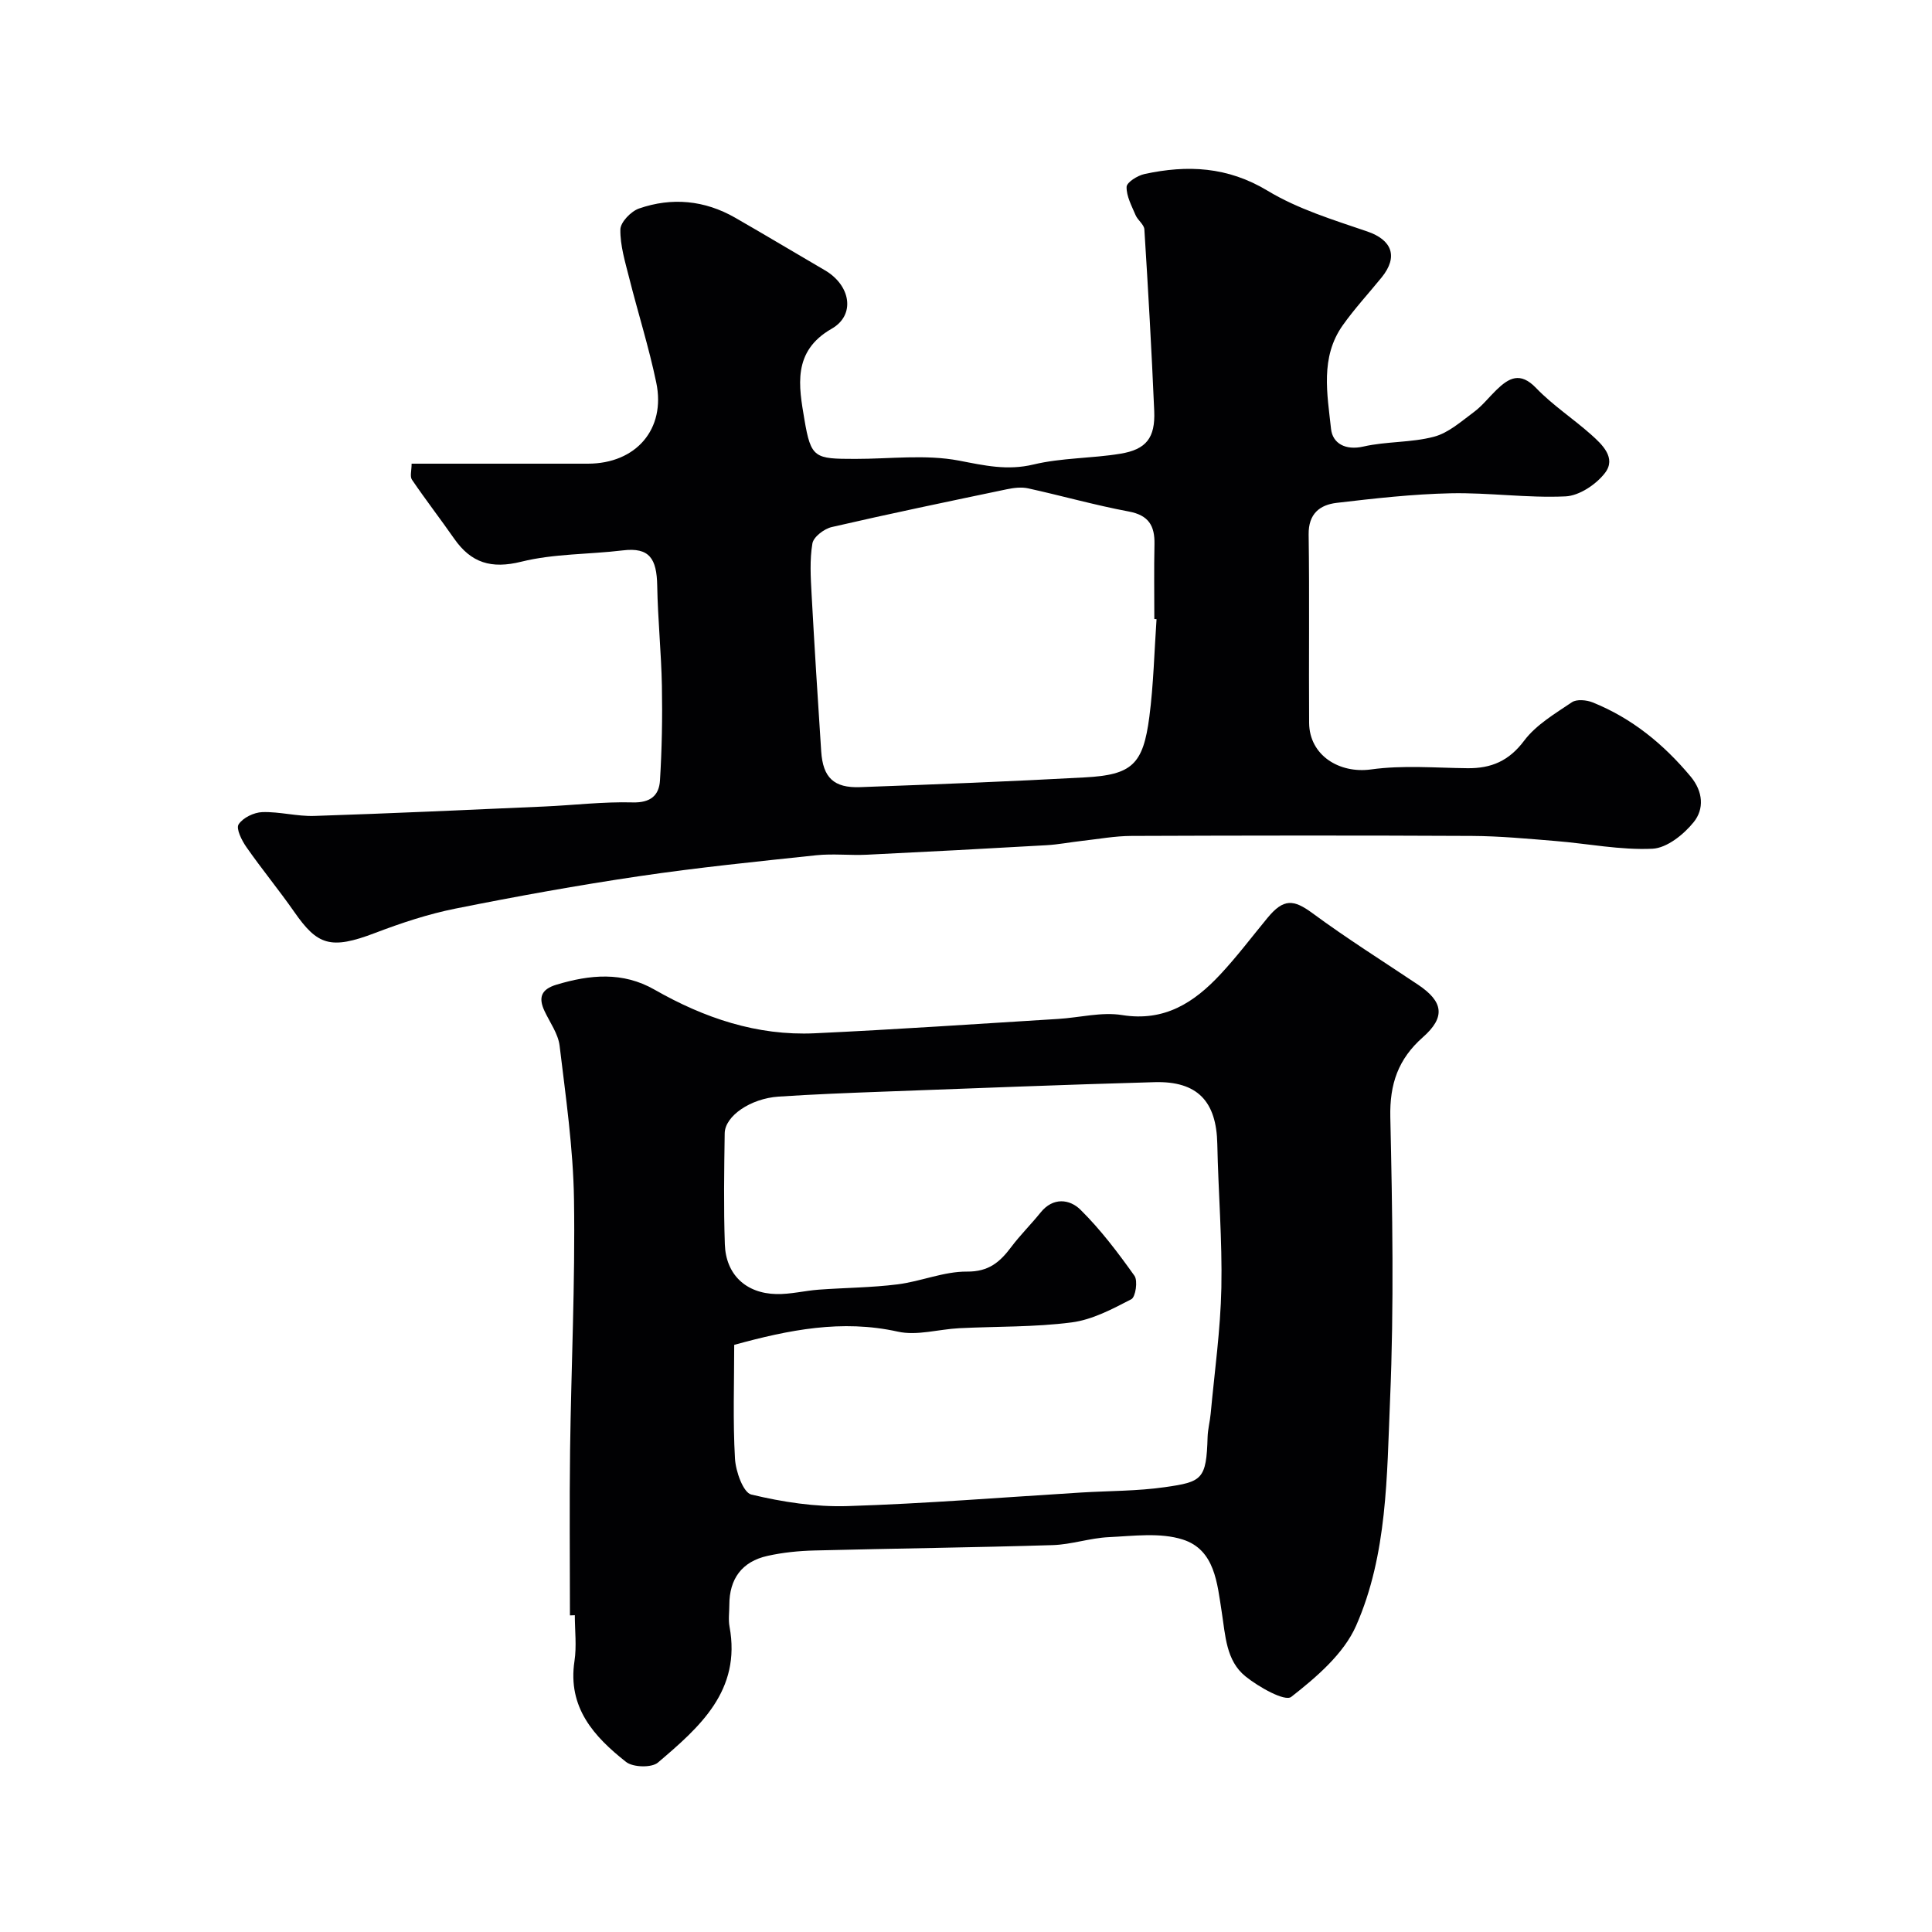
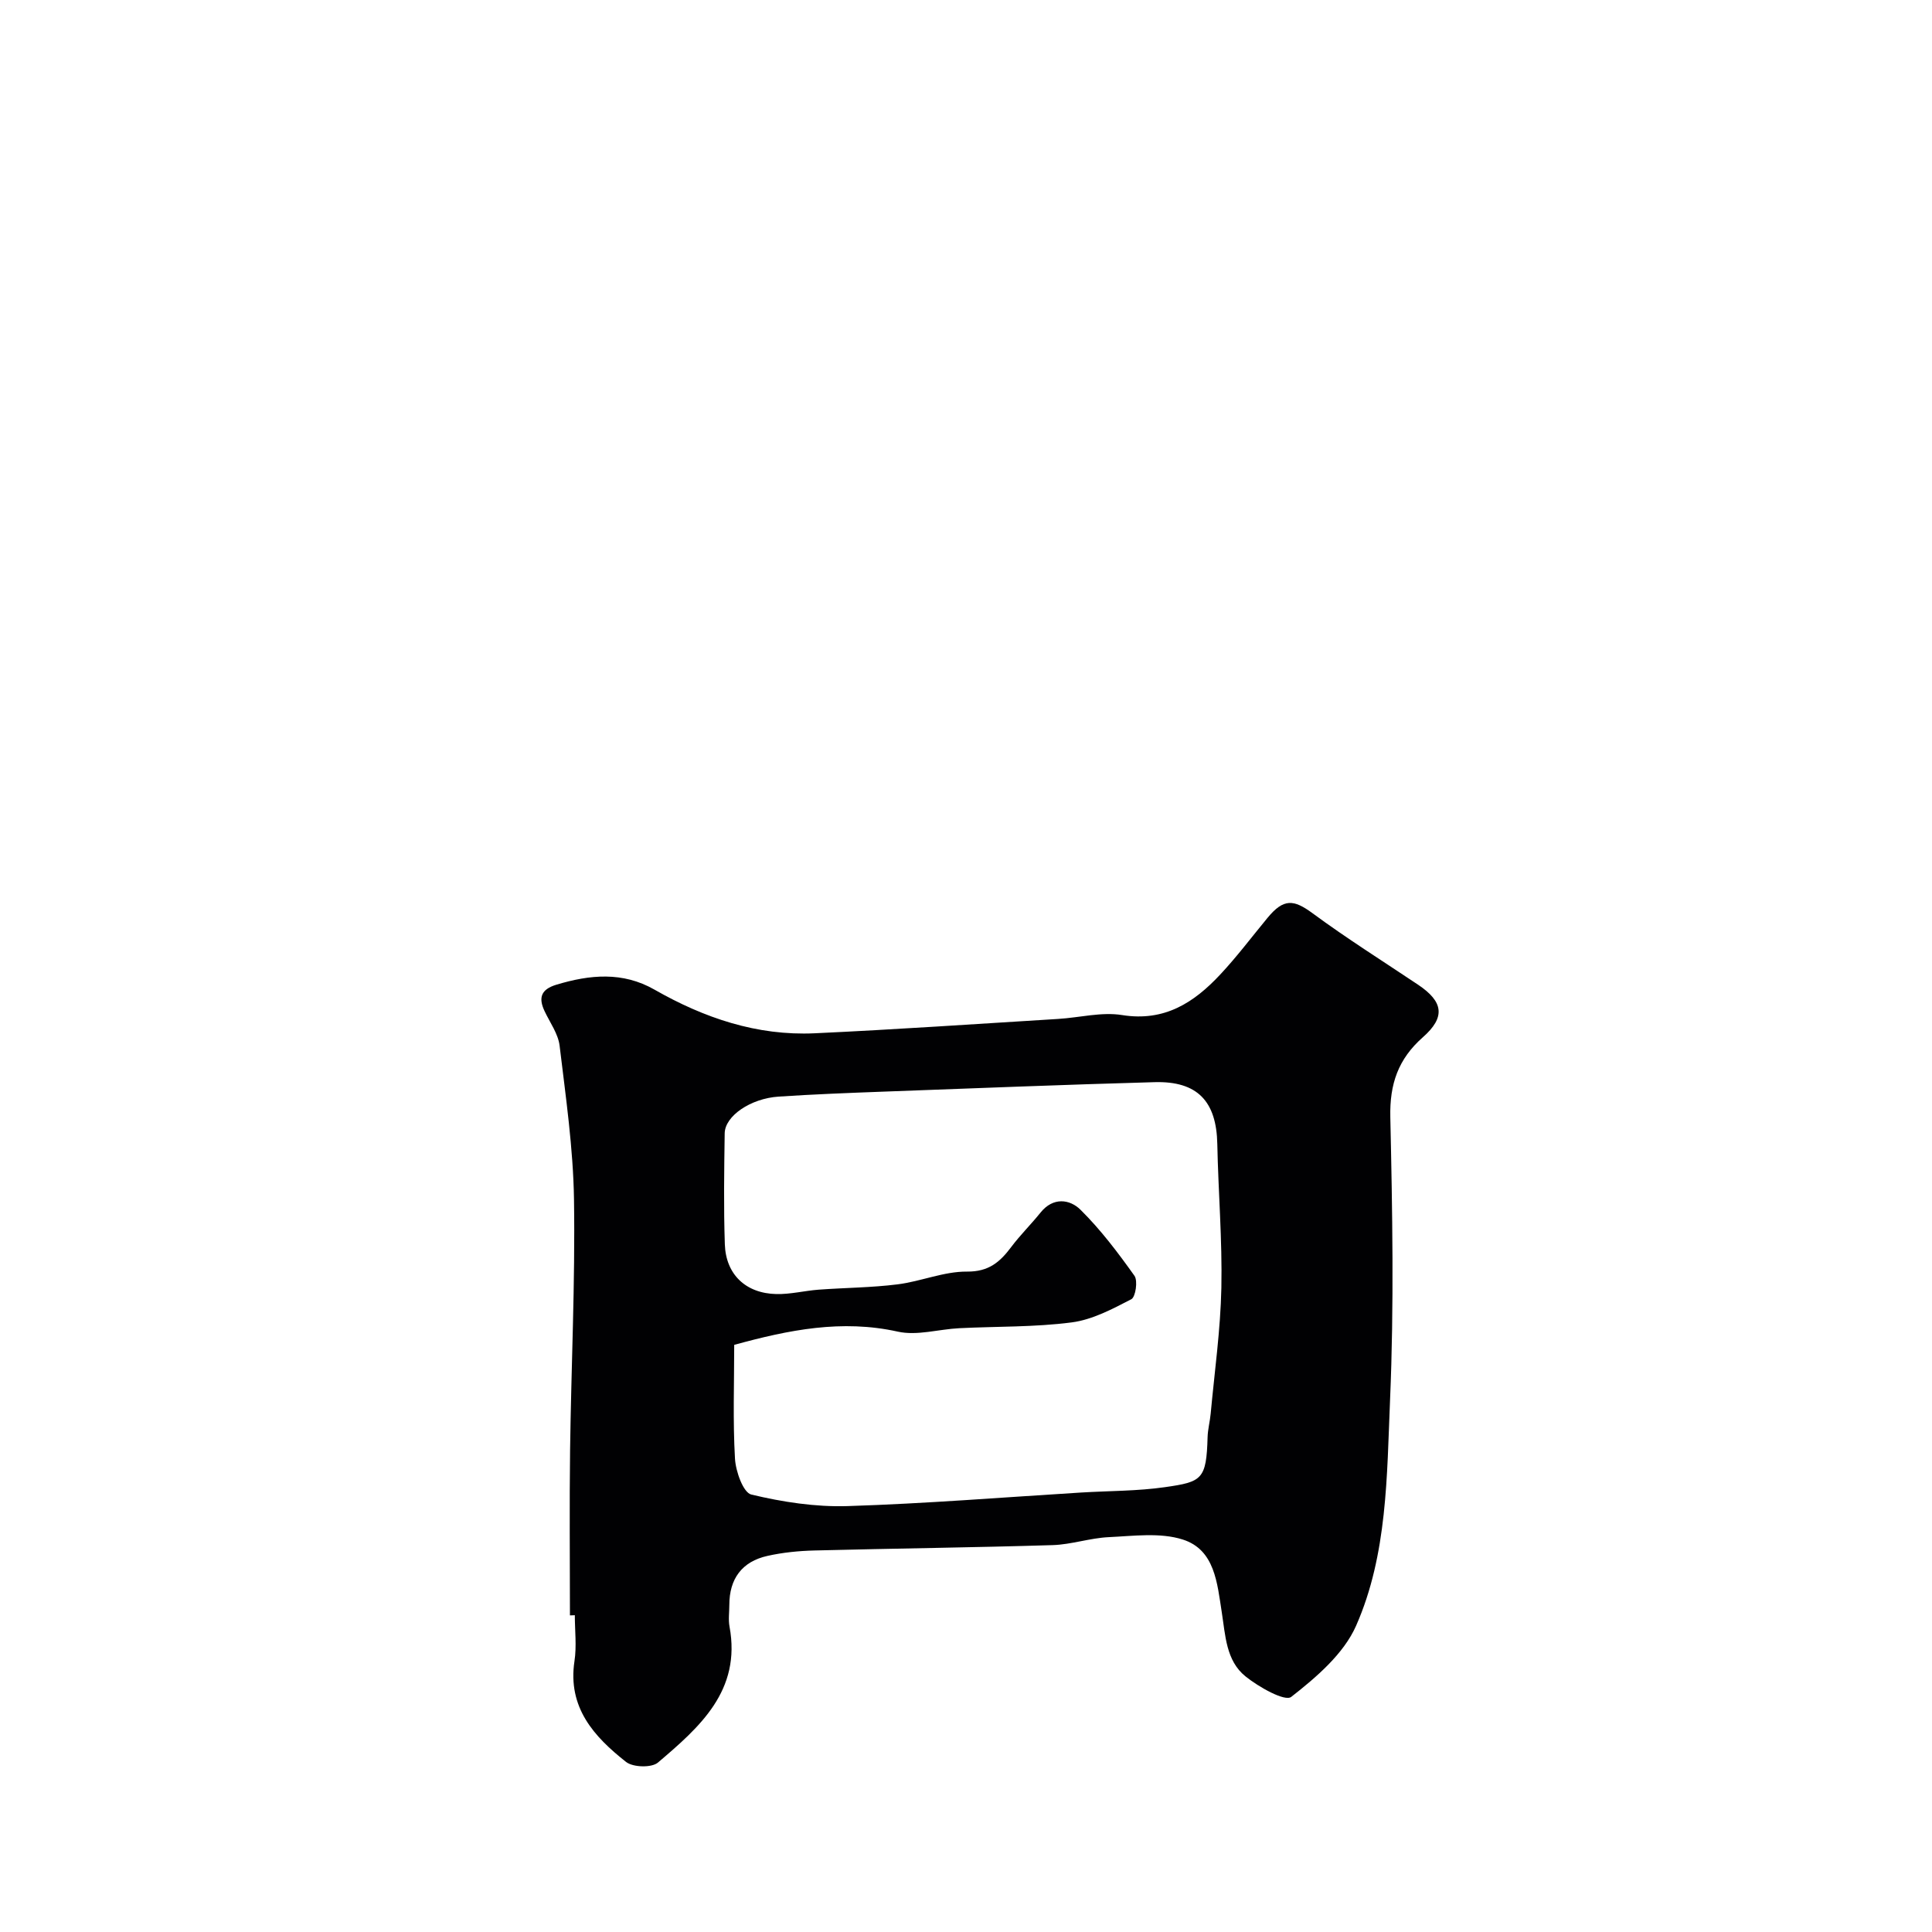
<svg xmlns="http://www.w3.org/2000/svg" enable-background="new 0 0 400 400" viewBox="0 0 400 400">
  <g fill="#010103">
-     <path d="m85.22 96h36.51c9.94-.01 16.16-7.14 14.14-16.8-1.52-7.3-3.79-14.45-5.61-21.69-.83-3.29-1.87-6.67-1.82-9.99.02-1.52 2.2-3.77 3.86-4.35 6.81-2.36 13.58-1.72 19.9 1.9 6.23 3.57 12.39 7.28 18.59 10.89 5.33 3.11 6.39 9.25 1.4 12.1-8.21 4.69-6.8 11.95-5.65 18.76 1.36 8.09 2.14 8.18 10.51 8.19 7.2.01 14.58-.97 21.53.36 5.26 1.01 9.95 2.1 15.39.8 5.83-1.4 12.02-1.25 17.98-2.23 5.39-.88 7.25-3.31 7.02-8.84-.54-12.54-1.25-25.07-2.04-37.6-.06-1.02-1.37-1.9-1.82-2.96-.8-1.9-1.91-3.92-1.86-5.85.03-.95 2.27-2.35 3.71-2.66 8.87-1.92 17.21-1.54 25.5 3.47 6.28 3.79 13.58 6.02 20.61 8.42 5.11 1.74 6.48 5.2 2.99 9.51-2.69 3.31-5.6 6.45-8.06 9.92-4.7 6.63-3.2 14.23-2.42 21.47.32 2.95 2.94 4.49 6.71 3.63 4.77-1.09 9.88-.78 14.6-2.03 3-.79 5.64-3.17 8.25-5.1 1.72-1.27 3.08-3.03 4.63-4.54 2.61-2.54 4.95-3.9 8.27-.44 3.42 3.56 7.65 6.32 11.36 9.62 2.34 2.08 5.27 4.85 2.91 7.94-1.83 2.39-5.33 4.74-8.19 4.87-7.9.37-15.86-.81-23.79-.64-7.87.17-15.74 1.06-23.57 1.98-3.51.41-5.88 2.25-5.82 6.56.19 12.99.01 25.99.1 38.99.05 6.71 6.23 10.56 12.84 9.64 6.54-.91 13.3-.32 19.96-.25 4.91.05 8.57-1.5 11.72-5.7 2.47-3.29 6.38-5.59 9.89-7.96 1-.67 3.03-.47 4.31.04 8.11 3.27 14.65 8.62 20.25 15.32 2.66 3.19 2.81 6.77.67 9.44-2.06 2.57-5.57 5.39-8.56 5.53-6.65.31-13.38-1.06-20.08-1.6-5.76-.47-11.53-1.02-17.3-1.05-23.49-.12-46.99-.09-70.48 0-3.43.01-6.85.65-10.28 1.03-2.43.27-4.85.75-7.29.89-12.4.71-24.79 1.37-37.2 1.97-3.49.17-7.03-.25-10.49.11-12.22 1.3-24.46 2.53-36.61 4.33-12.74 1.88-25.44 4.18-38.07 6.71-5.66 1.13-11.23 2.98-16.64 5.04-9.28 3.55-11.98 2.51-16.75-4.34-3.18-4.56-6.73-8.86-9.91-13.42-.96-1.37-2.19-3.82-1.62-4.71.88-1.37 3.17-2.48 4.9-2.54 3.58-.12 7.2.91 10.79.79 15.87-.52 31.74-1.25 47.6-1.95 6.1-.27 12.21-1.02 18.3-.85 3.7.1 5.46-1.45 5.65-4.54.4-6.49.52-13.02.4-19.53-.13-6.94-.85-13.86-.97-20.8-.1-5.59-1.6-7.98-7.11-7.31-7.01.85-14.23.66-21.01 2.34-6.24 1.55-10.41.26-13.92-4.77-2.86-4.1-5.92-8.06-8.73-12.19-.47-.66-.08-1.91-.08-3.33zm154.23 32.19c-.15-.01-.3-.02-.46-.03 0-5.16-.08-10.32.03-15.48.08-3.81-1.18-6.01-5.33-6.78-6.99-1.31-13.86-3.26-20.82-4.79-1.4-.31-2.99-.11-4.43.19-12.1 2.53-24.19 5.04-36.23 7.82-1.58.36-3.78 2.04-4.01 3.39-.58 3.41-.36 6.99-.17 10.49.59 10.86 1.28 21.71 1.99 32.56.36 5.43 2.6 7.61 8.06 7.41 15.52-.57 31.04-1.17 46.54-2.02 9.76-.53 12.05-2.66 13.34-12.54.87-6.69 1.02-13.48 1.49-20.22z" />
    <path d="m118 334.44c0-11.43-.12-22.87.03-34.3.23-17.26 1.07-34.53.81-51.79-.16-10.63-1.71-21.26-2.98-31.85-.3-2.47-2-4.79-3.11-7.15-1.33-2.81-.72-4.52 2.45-5.48 6.93-2.09 13.72-2.74 20.3 1.02 10.28 5.87 21.21 9.59 33.16 9.04 16.81-.78 33.6-1.94 50.4-2.97 4.44-.27 9-1.49 13.27-.8 8.77 1.4 14.88-2.58 20.31-8.4 3.47-3.71 6.54-7.8 9.78-11.72 3.33-4.04 5.39-3.86 9.32-.97 7.08 5.22 14.56 9.92 21.88 14.82 5.18 3.48 5.72 6.67.98 10.85-5.13 4.53-6.9 9.69-6.75 16.54.43 19.48.78 39.01-.05 58.47-.67 15.79-.53 32.07-7.03 46.83-2.57 5.84-8.23 10.67-13.43 14.74-1.31 1.03-6.74-2.04-9.47-4.24-4.04-3.25-4.16-8.48-4.92-13.31-.94-5.93-1.4-12.91-8.08-15.03-4.69-1.49-10.19-.73-15.31-.49-3.89.18-7.74 1.53-11.62 1.65-16.42.5-32.86.69-49.29 1.11-3.26.08-6.57.41-9.75 1.12-5.29 1.17-7.9 4.76-7.9 10.15 0 1.5-.23 3.04.04 4.49 2.46 13.28-6.21 20.82-14.82 28.15-1.3 1.11-5.17 1-6.6-.13-6.64-5.23-12.14-11.28-10.68-20.89.47-3.09.07-6.32.07-9.49-.34.03-.68.03-1.01.03zm34.01-56c0 7.91-.29 15.76.16 23.56.15 2.64 1.71 7.03 3.38 7.43 6.48 1.55 13.29 2.6 19.94 2.39 16.14-.51 32.25-1.82 48.37-2.81 5.78-.35 11.62-.29 17.33-1.11 7.7-1.1 8.58-1.59 8.83-10.38.05-1.62.49-3.23.64-4.86.8-8.67 2.03-17.33 2.21-26.02.2-9.92-.64-19.85-.84-29.78-.17-8.83-4.1-13.06-12.99-12.81-18.69.52-37.38 1.27-56.07 1.96-7.26.27-14.53.55-21.77 1.03-5.83.39-11.11 4.03-11.16 7.6-.11 7.66-.23 15.33.03 22.98.21 6.24 4.33 10.16 10.65 10.3 2.92.07 5.85-.69 8.79-.91 5.44-.4 10.93-.42 16.34-1.1 4.83-.61 9.58-2.68 14.35-2.64 4.52.04 6.83-1.98 9.17-5.1 1.87-2.49 4.12-4.7 6.07-7.13 2.6-3.24 6.05-2.77 8.27-.57 4.17 4.12 7.76 8.88 11.17 13.67.73 1.03.23 4.39-.65 4.85-3.92 2.03-8.08 4.25-12.36 4.8-7.68 1-15.5.81-23.26 1.2-4.26.21-8.74 1.6-12.73.71-11.6-2.57-22.56-.37-33.87 2.74z" />
  </g>
</svg>